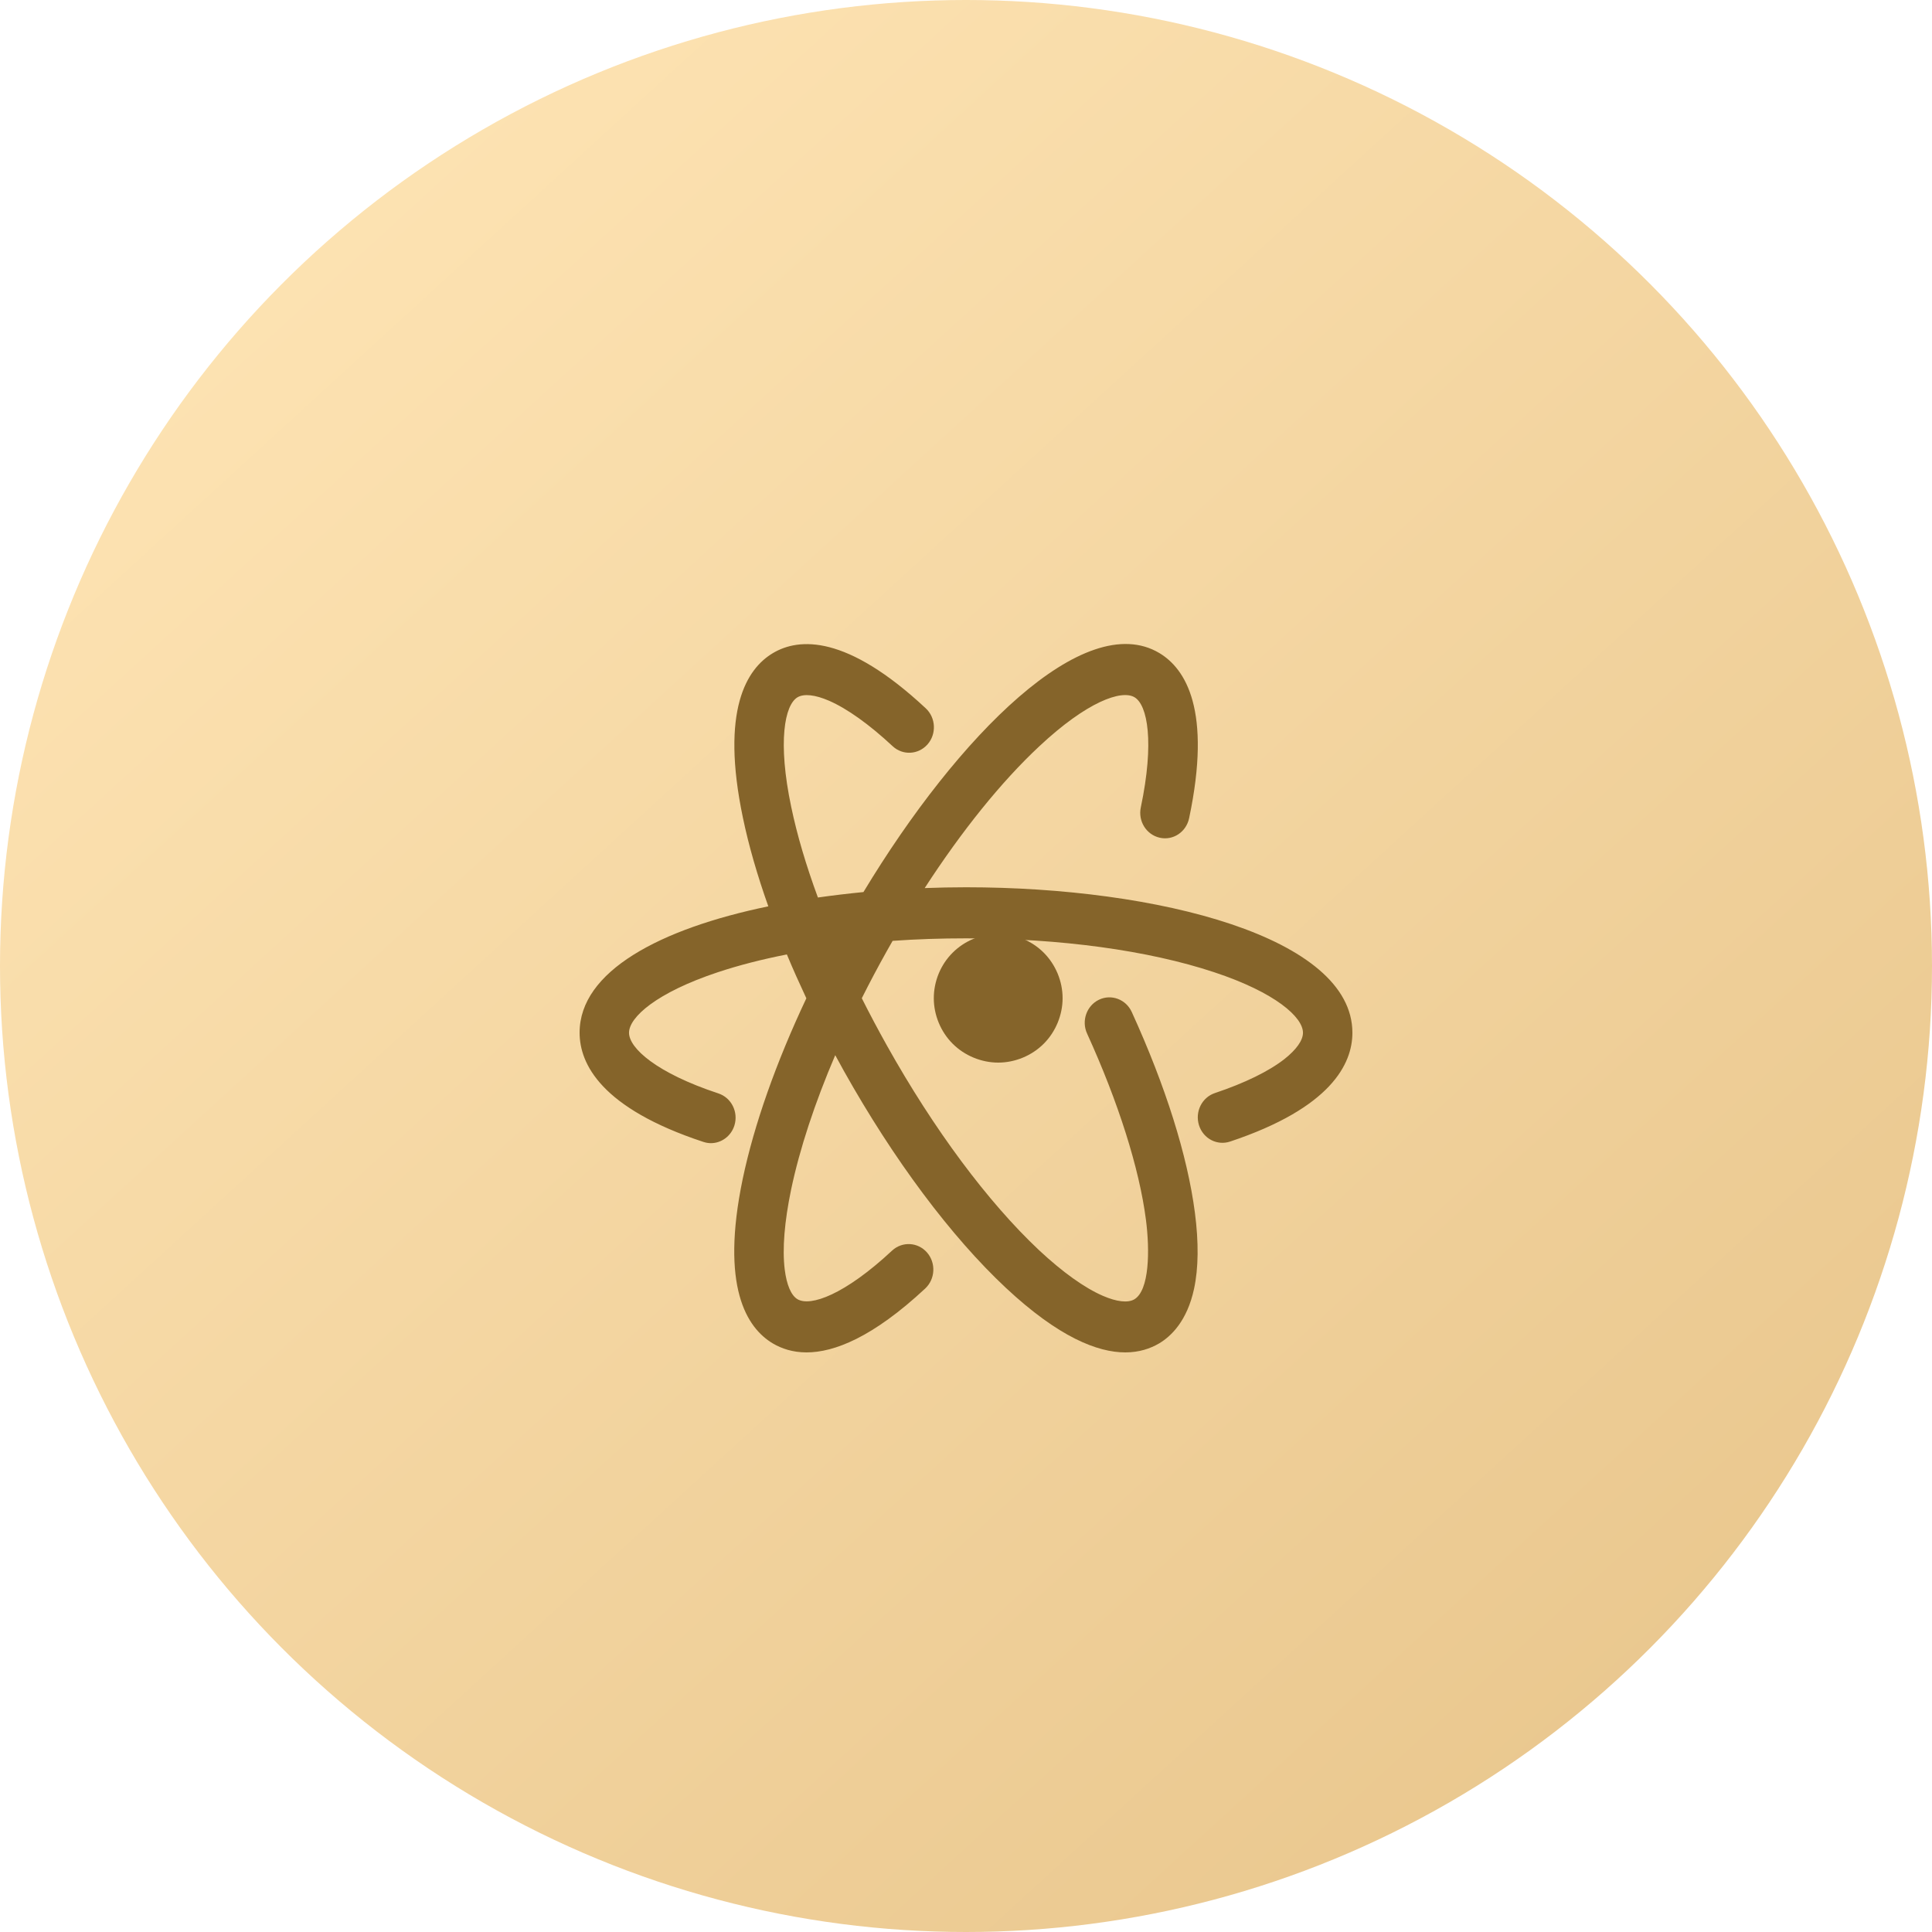
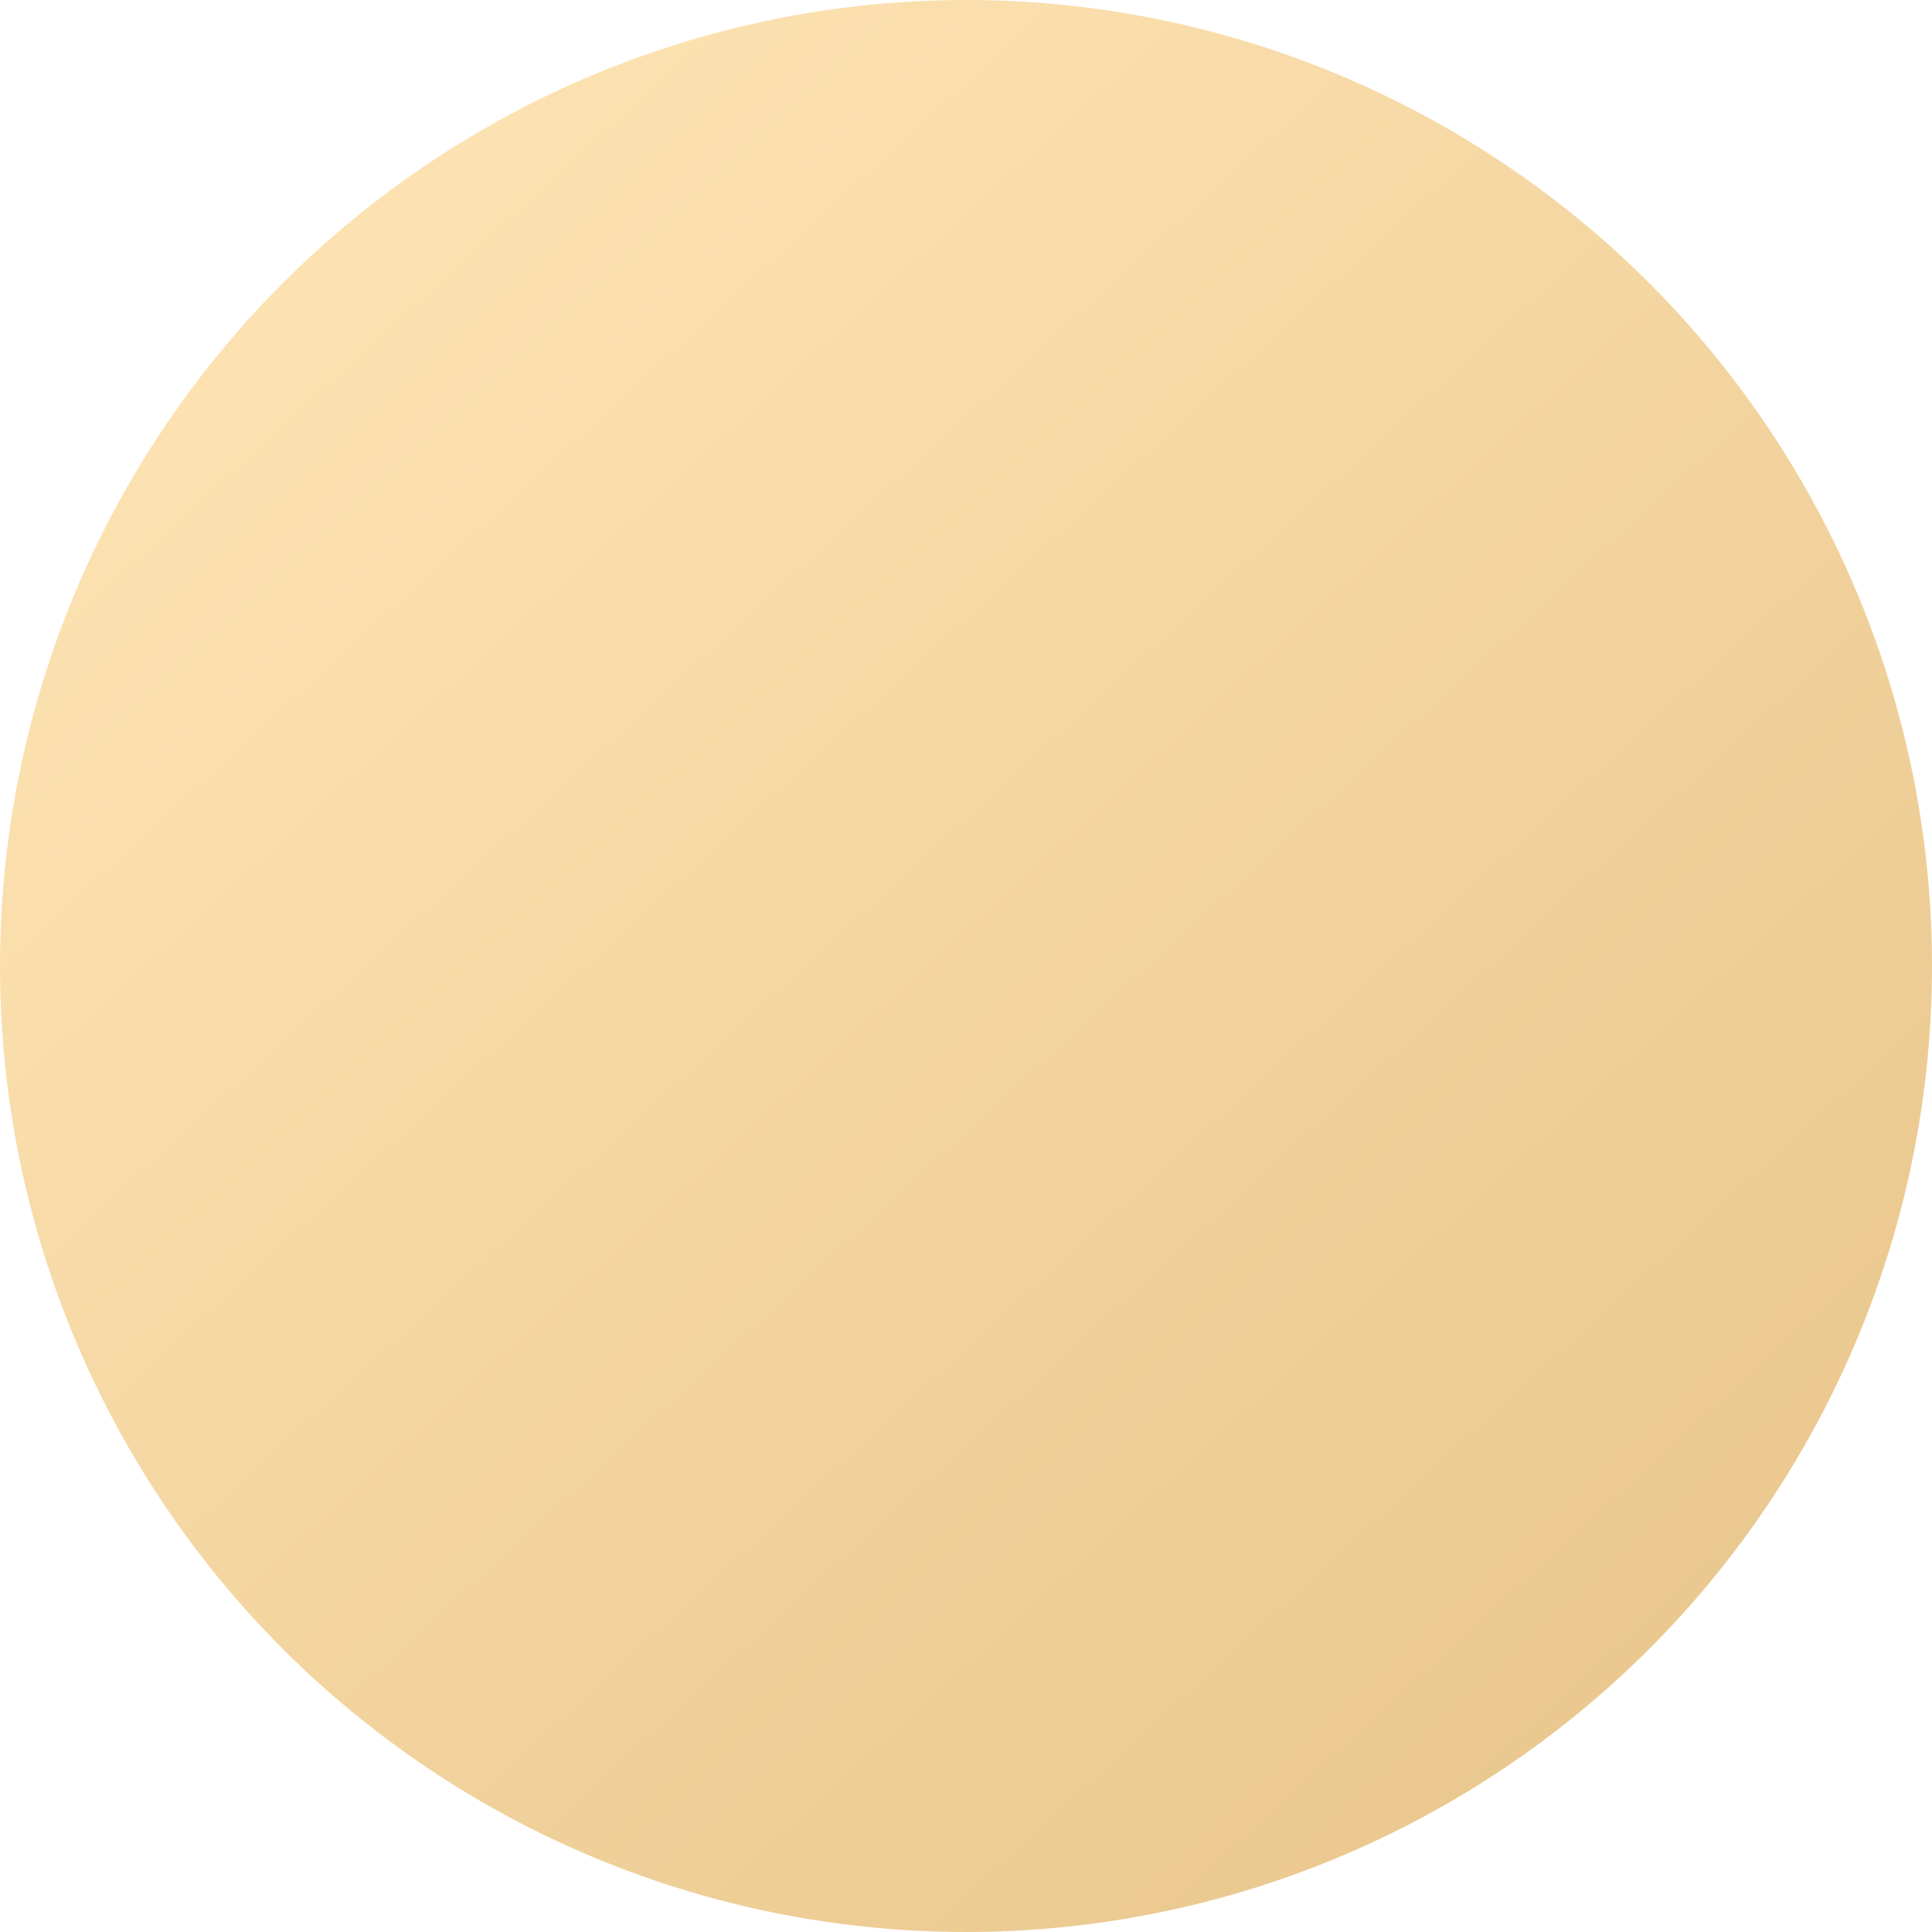
<svg xmlns="http://www.w3.org/2000/svg" width="60px" height="60px" viewBox="0 0 60 60" version="1.1">
  <title>商机订阅</title>
  <defs>
    <linearGradient x1="19.29%" y1="0%" x2="110.788%" y2="100%" id="linearGradient-1">
      <stop stop-color="#FEE4B4" offset="0%" />
      <stop stop-color="#E5C186" offset="100%" />
    </linearGradient>
  </defs>
  <g id="会员中心（8.1修改）" stroke="none" stroke-width="1" fill="none" fill-rule="evenodd">
    <g id="会员中心（钻石会员）" transform="translate(-543, -705)">
      <g id="编组-3备份-16" transform="translate(513, 705)">
        <g id="商机订阅" transform="translate(30, 0)">
          <circle id="椭圆形" fill="url(#linearGradient-1)" cx="30" cy="30" r="30" />
          <g transform="translate(18, 18)">
            <rect id="矩形" x="0" y="0" width="24" height="24" />
-             <path d="M11,13 C11,13.526 11.216,14.045 11.586,14.414 C11.955,14.784 12.477,15 13,15 C13.526,15 14.045,14.784 14.414,14.414 C14.784,14.045 15,13.523 15,13 C15,12.474 14.784,11.955 14.414,11.586 C14.045,11.216 13.523,11 13,11 C12.477,11 11.955,11.216 11.586,11.586 C11.213,11.955 11,12.474 11,13 L11,13 Z" id="路径" fill="#85642A" fill-rule="nonzero" />
-             <path d="M12,9.555 C11.571,9.555 11.143,9.564 10.717,9.58 C11.869,7.804 13.096,6.278 14.277,5.176 C15.758,3.789 16.829,3.413 17.234,3.654 C17.638,3.894 17.855,5.046 17.429,7.074 C17.338,7.502 17.601,7.922 18.016,8.016 C18.431,8.11 18.838,7.84 18.929,7.411 C19.639,4.049 18.817,2.767 18.003,2.28 C15.678,0.896 11.754,4.836 8.815,9.704 C8.336,9.751 7.864,9.807 7.401,9.873 C7.034,8.878 6.753,7.928 6.571,7.055 C6.147,5.038 6.367,3.891 6.769,3.654 C6.967,3.538 7.312,3.574 7.744,3.761 C8.309,4.007 8.992,4.494 9.721,5.173 C10.034,5.466 10.519,5.441 10.805,5.118 C11.089,4.795 11.065,4.292 10.752,3.999 C8.296,1.706 6.814,1.8 6.003,2.283 C5.191,2.767 4.371,4.046 5.071,7.392 C5.25,8.254 5.518,9.182 5.861,10.147 C2.494,10.843 0,12.164 0,14.07 C0,15.04 0.667,16.416 3.844,17.463 C3.921,17.488 3.999,17.502 4.077,17.502 C4.401,17.502 4.704,17.286 4.808,16.952 C4.937,16.535 4.714,16.09 4.31,15.957 C2.392,15.324 1.535,14.553 1.535,14.073 C1.535,13.592 2.387,12.827 4.291,12.194 C4.942,11.978 5.662,11.793 6.437,11.641 C6.624,12.092 6.828,12.545 7.042,13.003 C6.104,14.99 5.419,16.927 5.065,18.615 C4.369,21.958 5.188,23.237 6,23.721 C6.271,23.881 6.616,24 7.047,24 C7.907,24 9.104,23.533 10.733,22.016 C11.046,21.723 11.073,21.223 10.789,20.897 C10.505,20.574 10.021,20.546 9.704,20.839 C8.231,22.212 7.168,22.585 6.766,22.348 C6.568,22.229 6.429,21.9 6.37,21.422 C6.292,20.792 6.362,19.938 6.568,18.947 C6.833,17.681 7.304,16.255 7.939,14.769 C8.028,14.932 8.116,15.095 8.207,15.258 C9.747,18.007 11.534,20.403 13.243,22 C14.882,23.53 16.087,24 16.947,24 C17.379,24 17.724,23.881 17.997,23.721 C18.375,23.497 18.868,23.019 19.082,22.027 C19.221,21.383 19.229,20.588 19.109,19.662 C18.879,17.894 18.201,15.736 17.148,13.429 C16.969,13.034 16.511,12.863 16.128,13.048 C15.745,13.233 15.579,13.705 15.761,14.1 C16.733,16.233 17.381,18.283 17.587,19.872 C17.713,20.842 17.695,22.071 17.229,22.351 C17.03,22.469 16.685,22.431 16.251,22.243 C15.683,21.997 15,21.508 14.271,20.828 C12.683,19.336 11.001,17.076 9.541,14.465 C9.268,13.976 9.008,13.487 8.764,13.001 C9.008,12.514 9.268,12.023 9.541,11.536 C9.6,11.429 9.662,11.324 9.721,11.219 C10.463,11.166 11.226,11.141 12,11.141 C14.922,11.141 17.66,11.514 19.709,12.194 C21.613,12.824 22.465,13.592 22.465,14.073 C22.465,14.308 22.262,14.595 21.892,14.888 C21.407,15.269 20.66,15.634 19.73,15.946 C19.326,16.081 19.106,16.526 19.235,16.943 C19.366,17.361 19.797,17.587 20.202,17.452 C23.341,16.405 24,15.037 24,14.073 C24,11.105 17.965,9.555 12,9.555 L12,9.555 Z" id="路径" fill="#85642A" fill-rule="nonzero" />
          </g>
        </g>
      </g>
    </g>
  </g>
</svg>